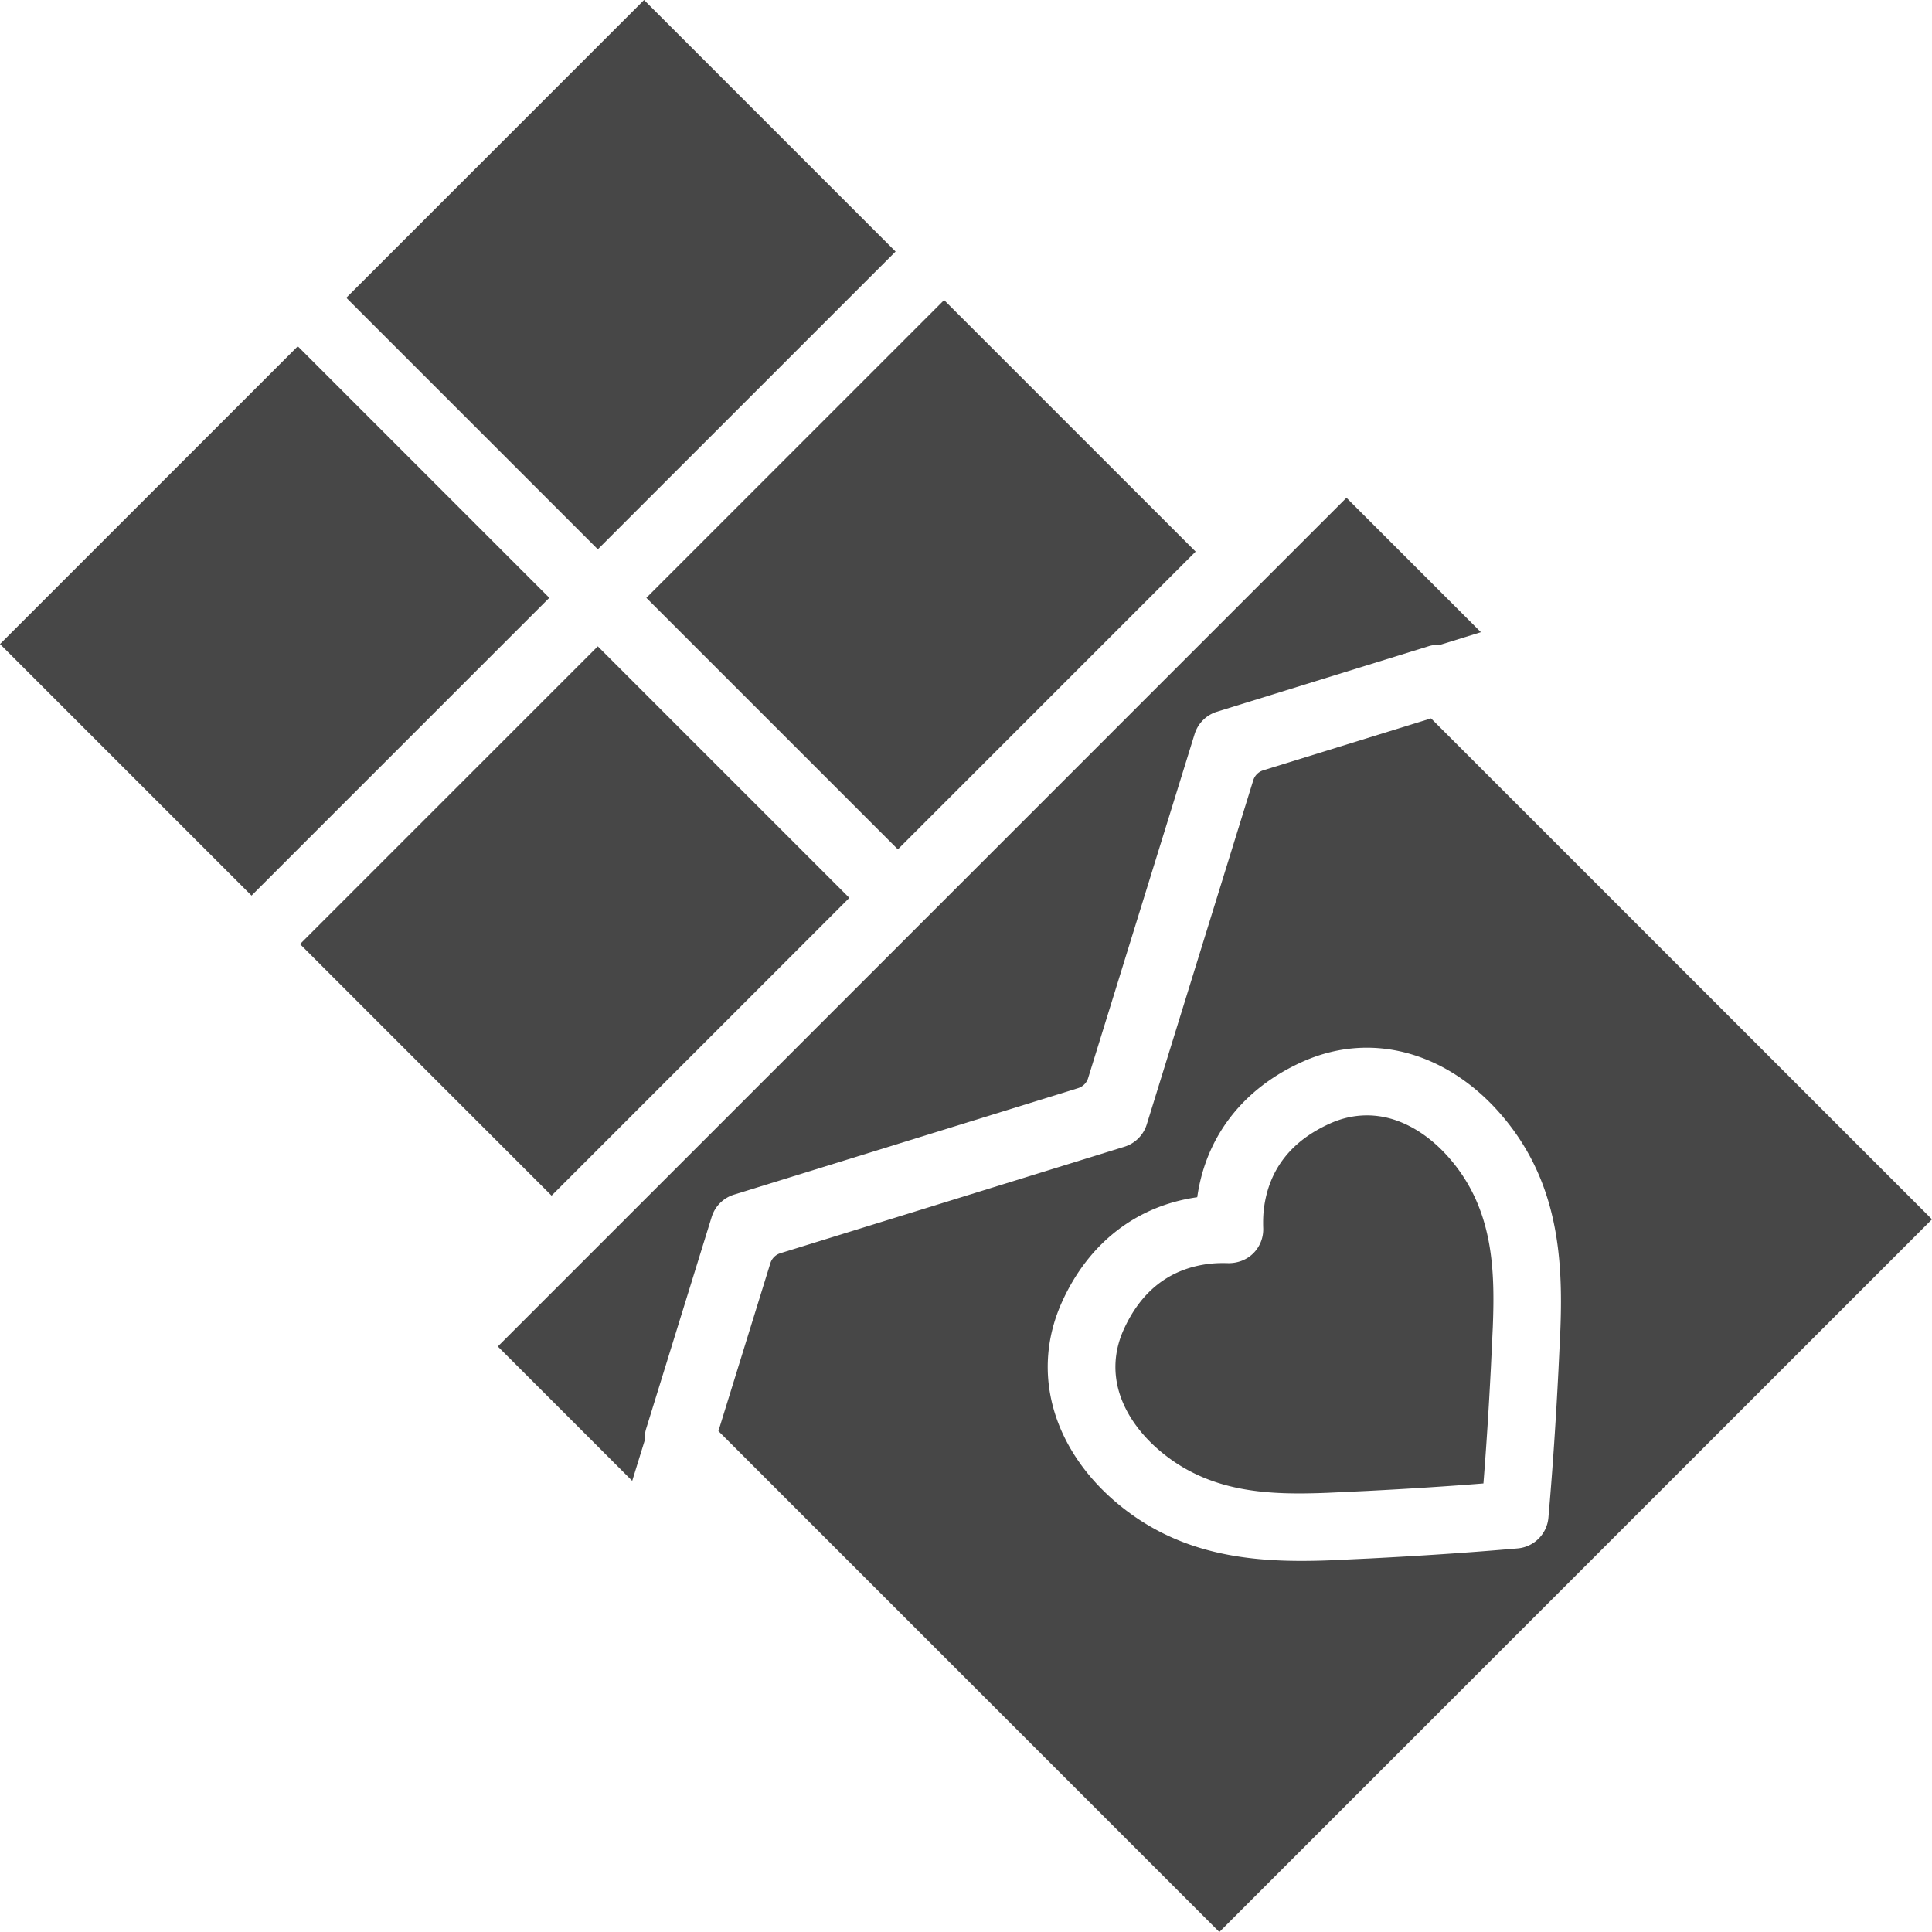
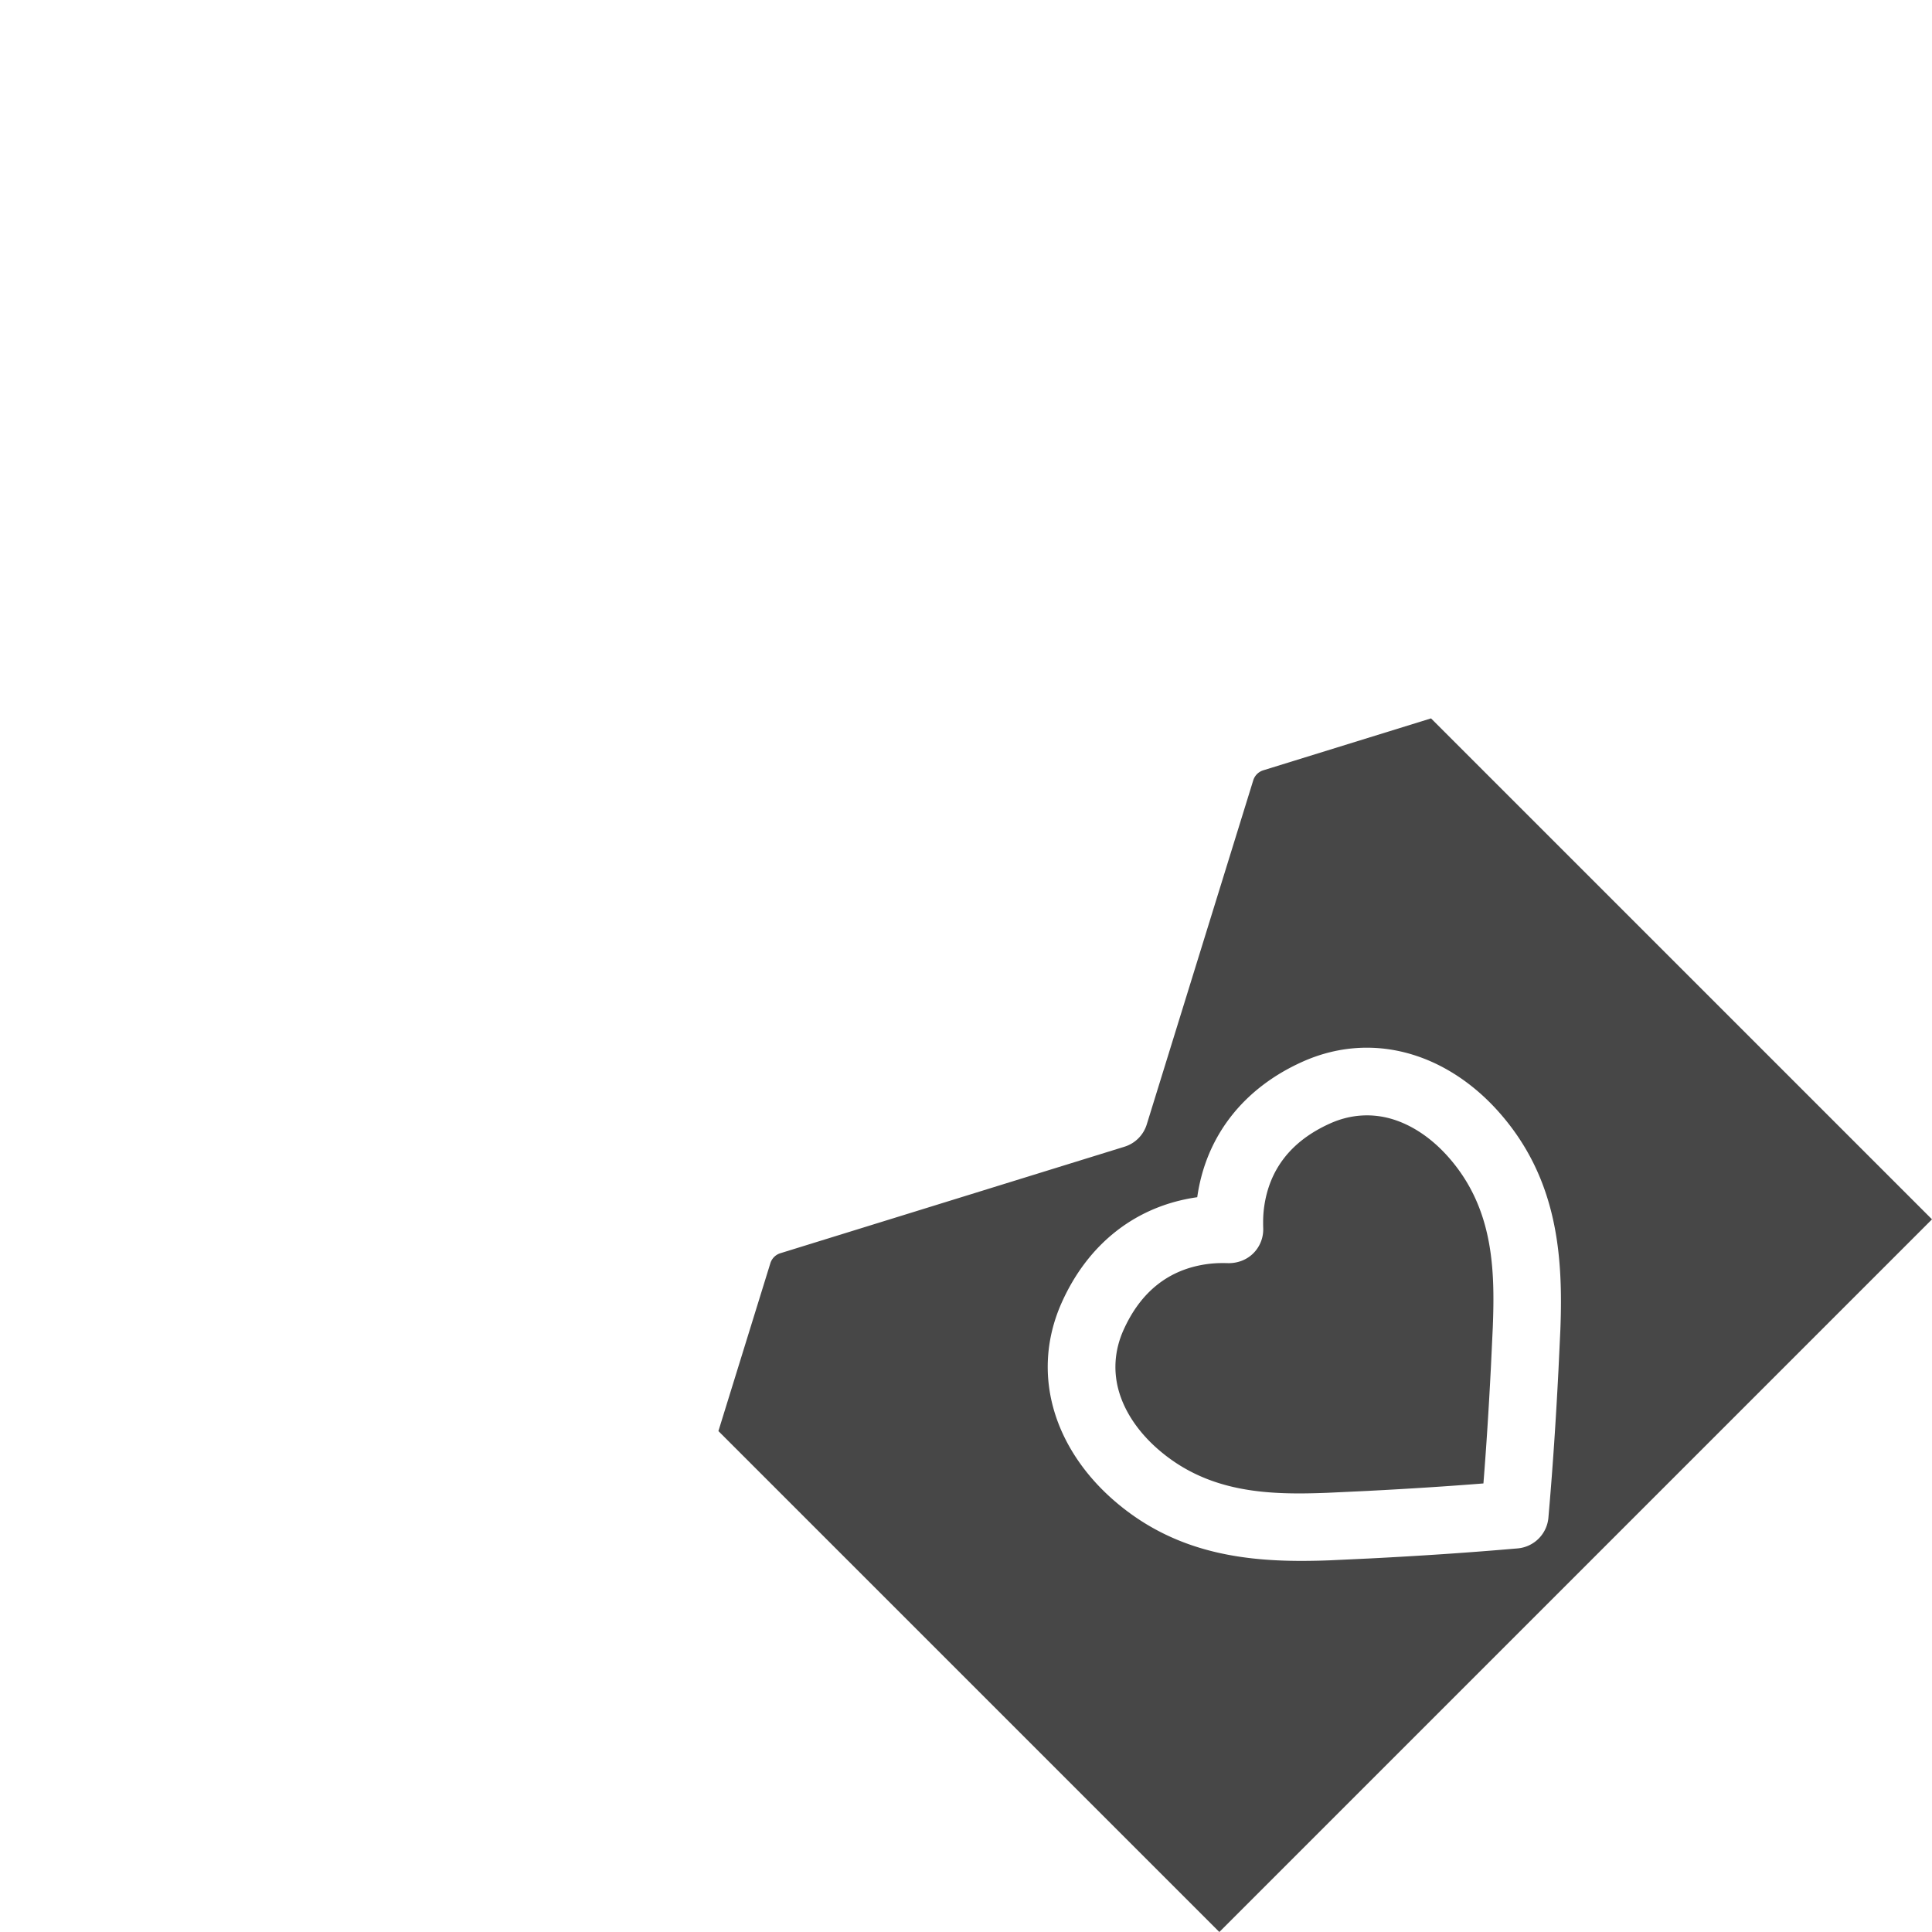
<svg xmlns="http://www.w3.org/2000/svg" width="512" height="512" viewBox="0 0 496.004 496">
  <g fill="#474747">
-     <path d="m0 165.348 76.45-76.45 64.577 64.579-76.449 76.449zm77.027 77.031 76.446-76.445 64.578 64.578-76.446 76.445zm111.418 64.316 88.336-27.34a3.91 3.91 0 0 0 2.578-2.582l27.34-88.332a8.683 8.683 0 0 1 5.723-5.722l54.418-16.84c.941-.293 1.902-.36 2.855-.328l10.496-3.25-34.511-34.508-108.735 108.742c-.066.067-.129.133-.195.195-.05.051-.102.106-.16.157L127.805 345.68l34.504 34.5 3.238-10.473c-.035-.96.035-1.926.328-2.871l16.84-54.422a8.68 8.68 0 0 1 5.73-5.719zM165.938 153.48l76.44-76.44 64.579 64.573-76.445 76.442zM88.906 76.445 165.352 0l64.574 64.578-76.446 76.442zm0 0" data-original="#000000" />
    <path d="m367.387 184.43-43.063 13.328a3.897 3.897 0 0 0-2.578 2.578l-27.34 88.34a8.675 8.675 0 0 1-5.722 5.722l-88.336 27.34a3.894 3.894 0 0 0-2.575 2.575l-13.335 43.085L313.043 496l182.96-182.96zm32.718 167.324c-.667 13.008-1.445 24.61-2.378 35.496l-.2 2.36a8.686 8.686 0 0 1-7.906 7.91l-2.363.199c-10.887.93-22.485 1.707-35.457 2.375l-10.332.484a188.23 188.23 0 0 1-7.29.152c-16.726 0-33.75-2.742-48.613-15.882-7.039-6.227-12.105-13.75-14.664-21.758-3.043-9.55-2.453-19.492 1.707-28.75 6.829-15.2 19.168-24.774 34.758-26.98 2.2-15.587 11.778-27.93 26.98-34.762 9.258-4.164 19.2-4.75 28.75-1.703 8.016 2.55 15.544 7.625 21.762 14.664 15.055 17.023 16.461 36.886 15.735 55.816zm0 0" data-original="#000000" />
    <path d="M357.828 287.43c-5.418-1.727-11.078-1.383-16.363 1-9.88 4.437-15.57 11.652-16.922 21.449-.227 1.656-.305 3.344-.234 5.476a8.668 8.668 0 0 1-2.536 6.395c-1.695 1.691-4.011 2.555-6.398 2.54-.492-.017-.957-.02-1.402-.02a29.2 29.2 0 0 0-4.082.261c-9.797 1.356-17.012 7.047-21.446 16.918-2.382 5.297-2.726 10.961-1 16.371 1.598 5.032 4.93 9.883 9.621 14.035 13.075 11.555 28.73 11.965 43.657 11.391l10.222-.48c10.793-.555 20.637-1.188 29.895-1.926.738-9.266 1.37-19.11 1.926-29.938l.484-10.261c.566-14.848.156-30.512-11.398-43.582-4.149-4.696-8.997-8.024-14.024-9.63zm0 0" data-original="#000000" />
  </g>
</svg>